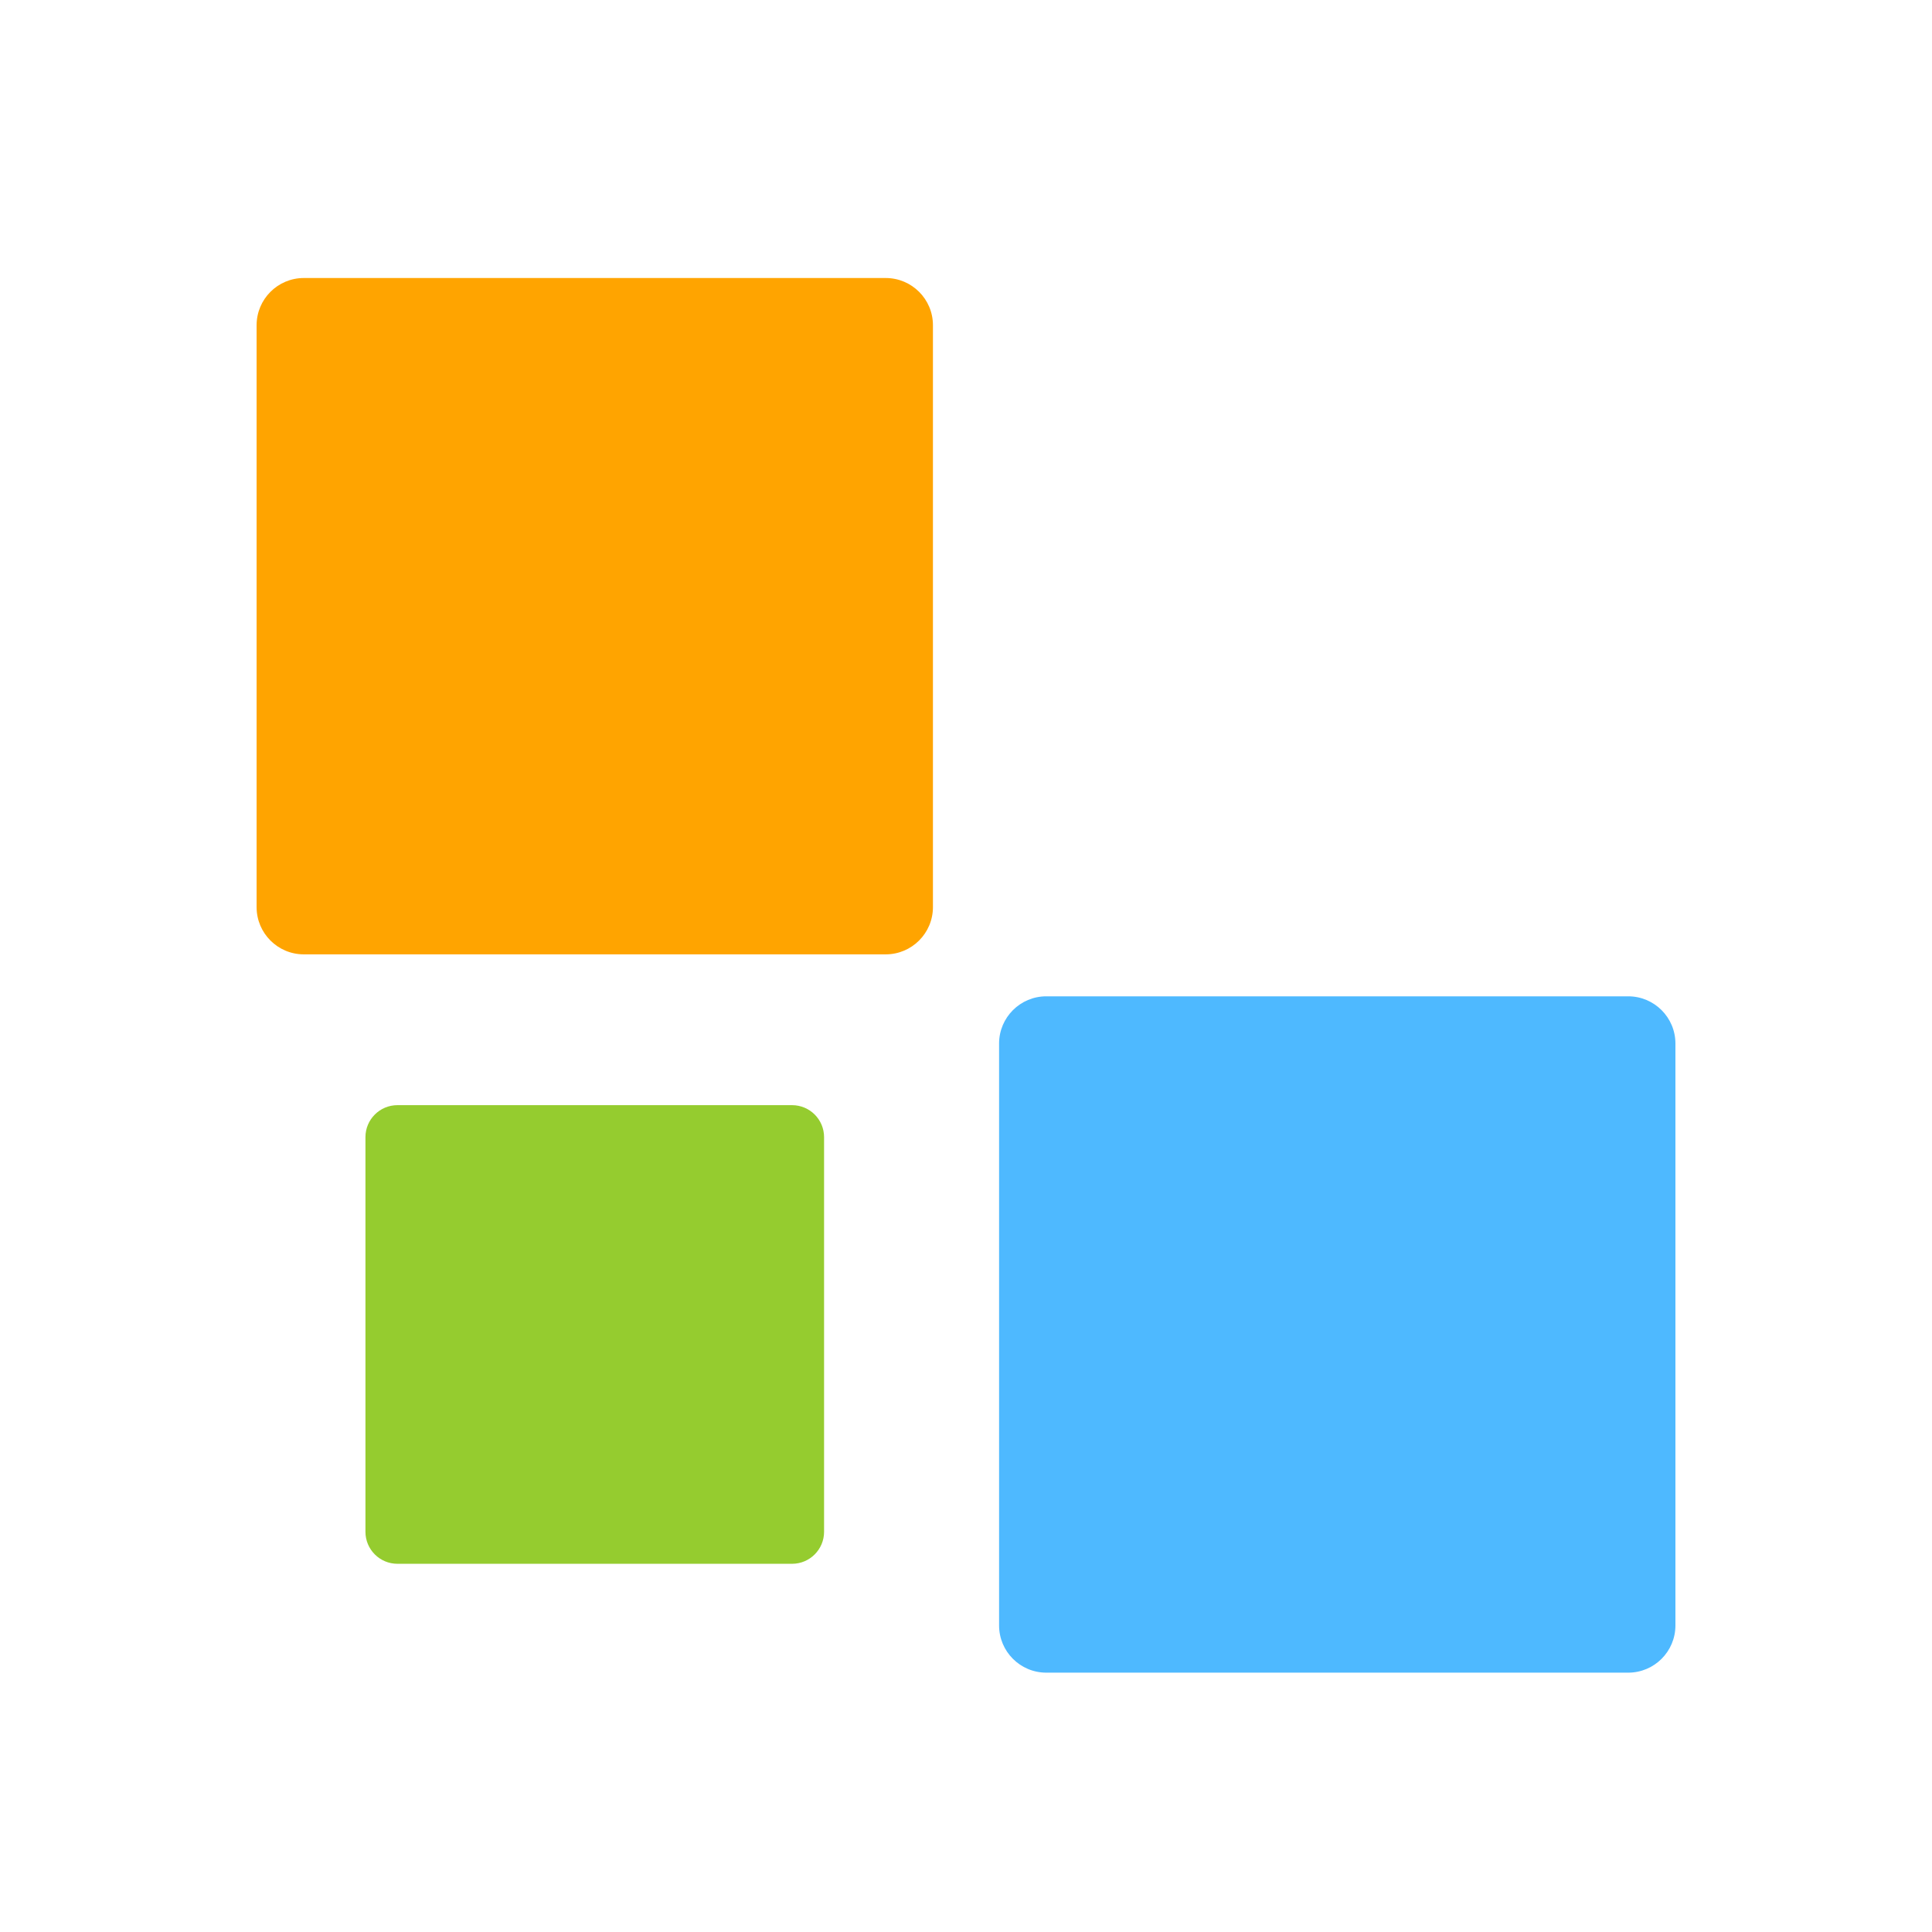
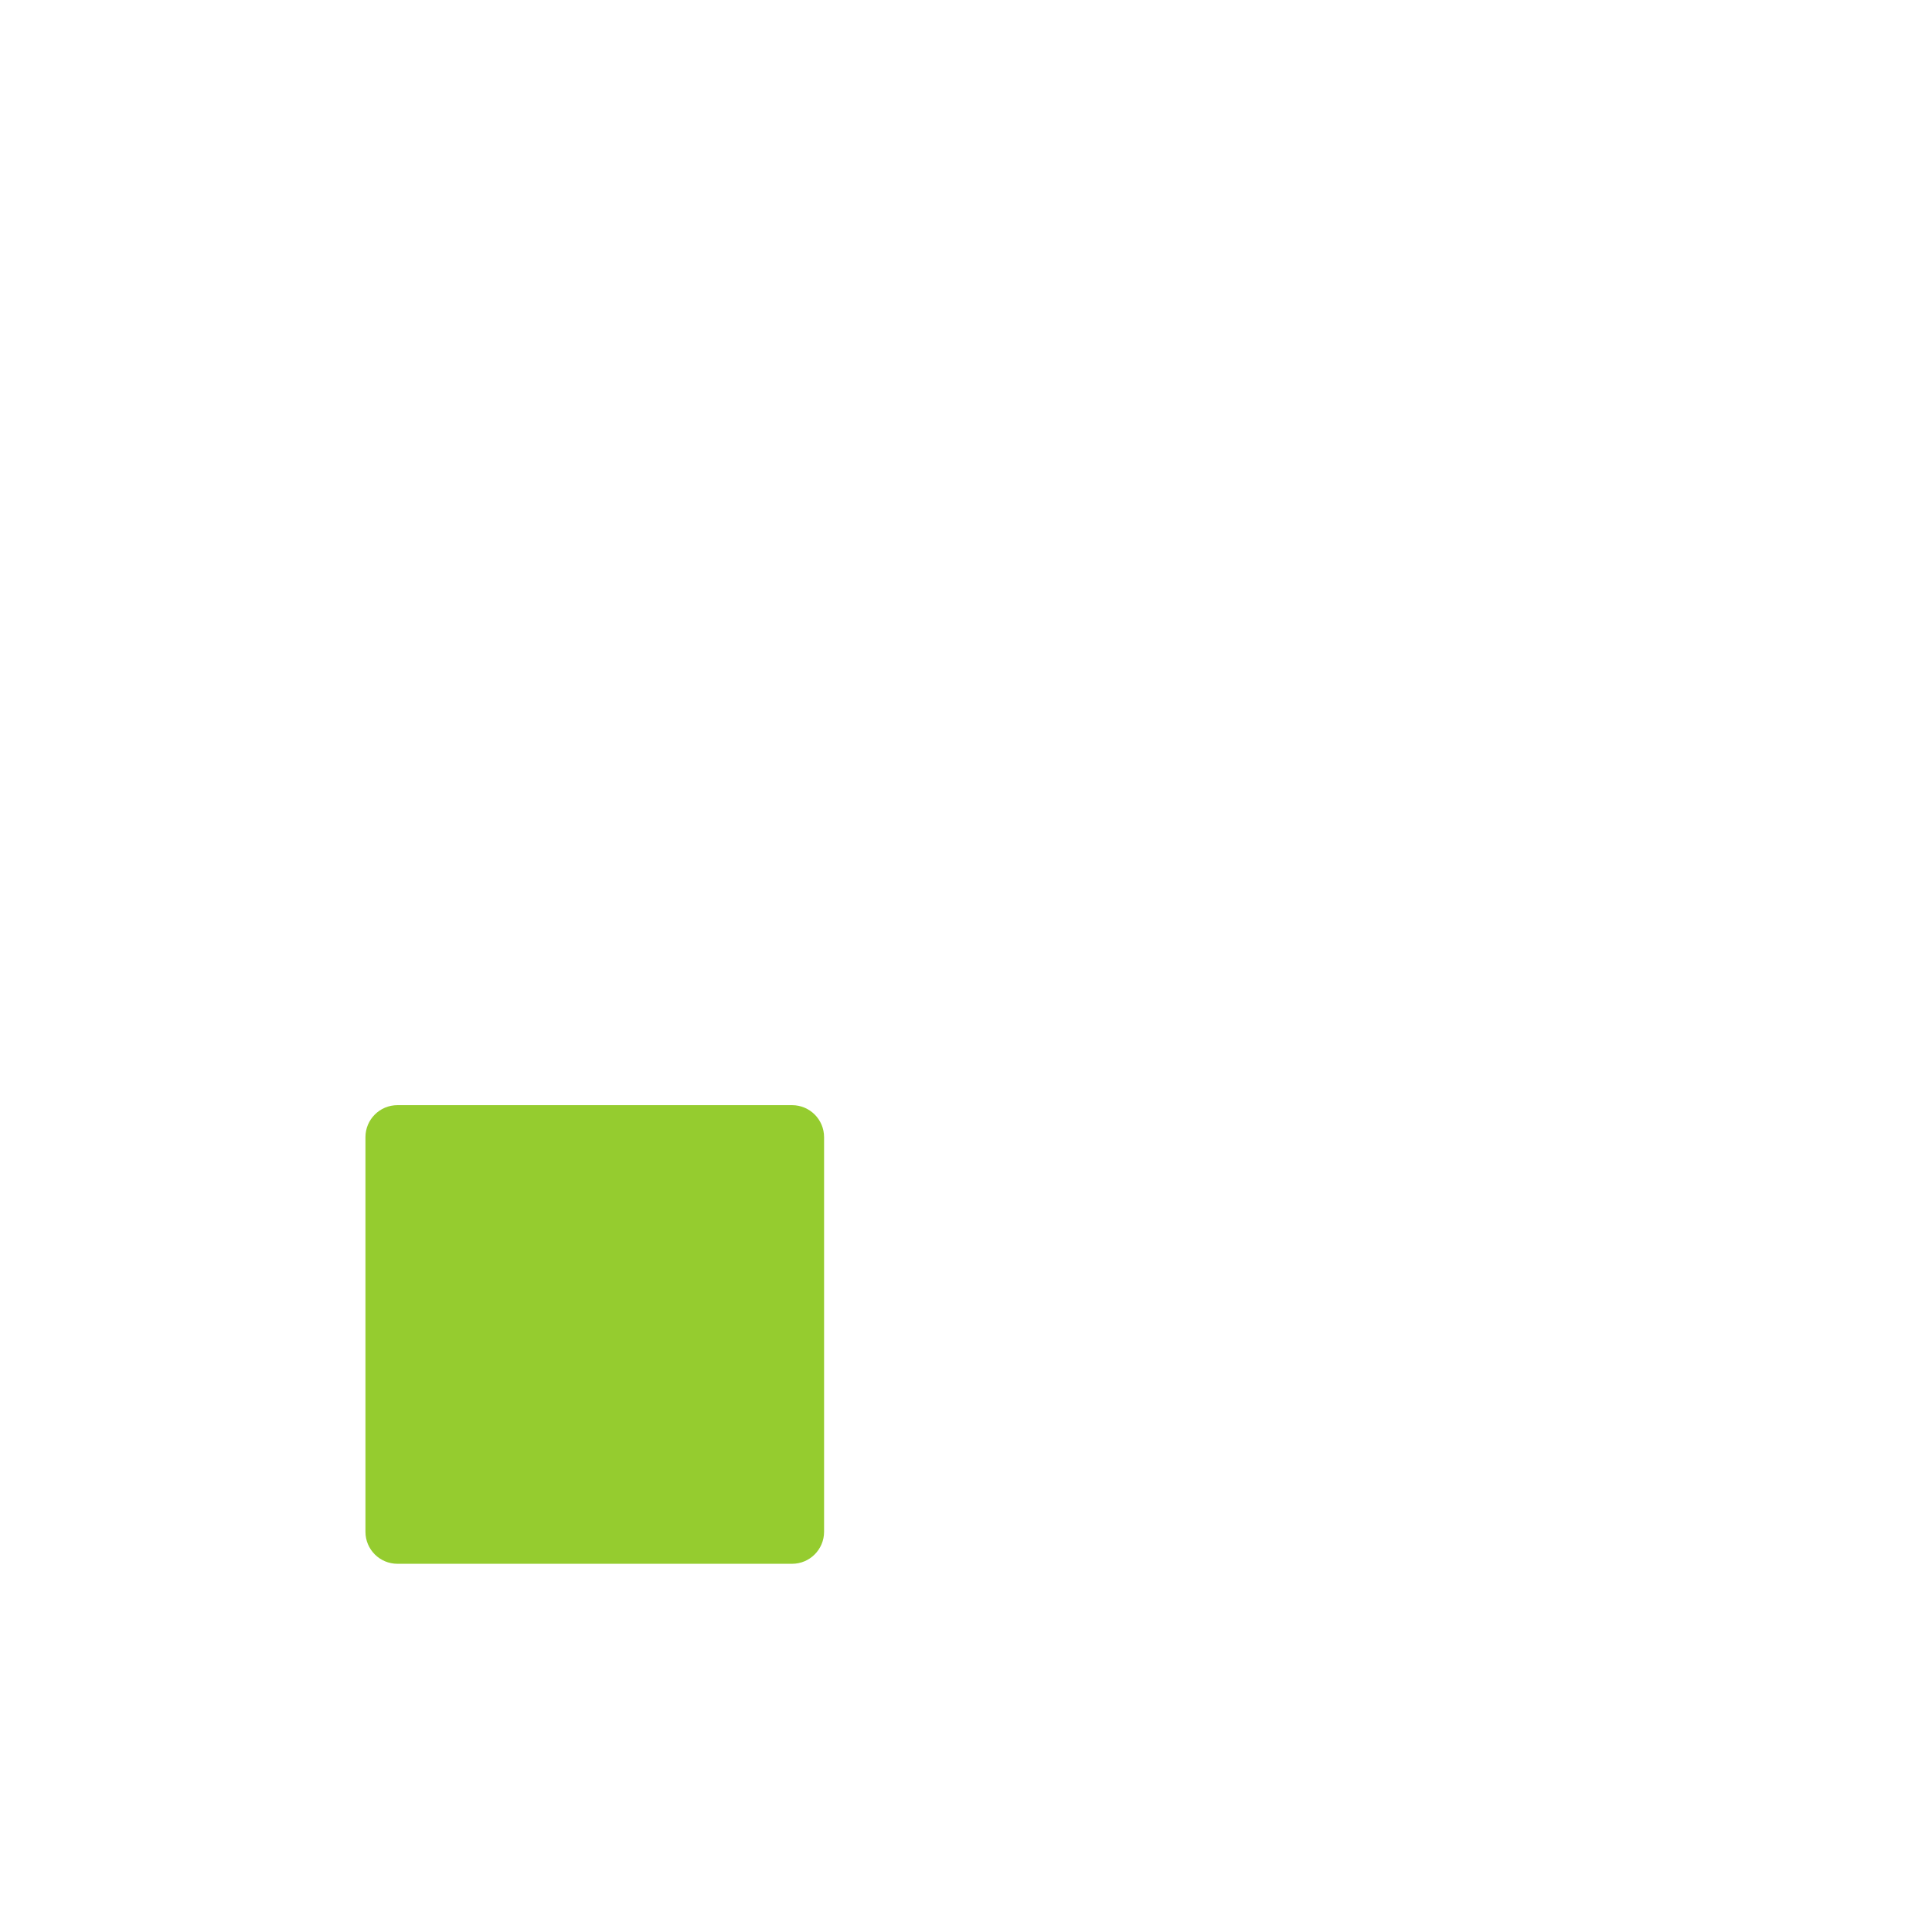
<svg xmlns="http://www.w3.org/2000/svg" version="1.1" id="Layer_1" x="0px" y="0px" width="72px" height="72px" viewBox="0 0 72 72" enable-background="new 0 0 72 72" xml:space="preserve">
-   <path fill="#4EB9FF" d="M60.678,62.335H38.992c-0.971,0-1.759-0.788-1.759-1.759V38.889c0-0.971,0.788-1.759,1.759-1.759h21.687  c0.971,0,1.759,0.788,1.759,1.759v21.687C62.438,61.547,61.65,62.335,60.678,62.335z" />
  <path fill="#95CC2F" d="M29.518,58.278H14.812c-0.659,0-1.193-0.534-1.193-1.193V42.379c0-0.659,0.534-1.193,1.193-1.193h14.706  c0.659,0,1.193,0.534,1.193,1.193v14.706C30.711,57.744,30.176,58.278,29.518,58.278z" />
-   <path fill="#FFA400" d="M33.008,35.566H11.322c-0.971,0-1.759-0.788-1.759-1.759V12.12c0-0.971,0.788-1.759,1.759-1.759h21.687  c0.971,0,1.759,0.788,1.759,1.759v21.687C34.767,34.778,33.979,35.566,33.008,35.566z" />
</svg>